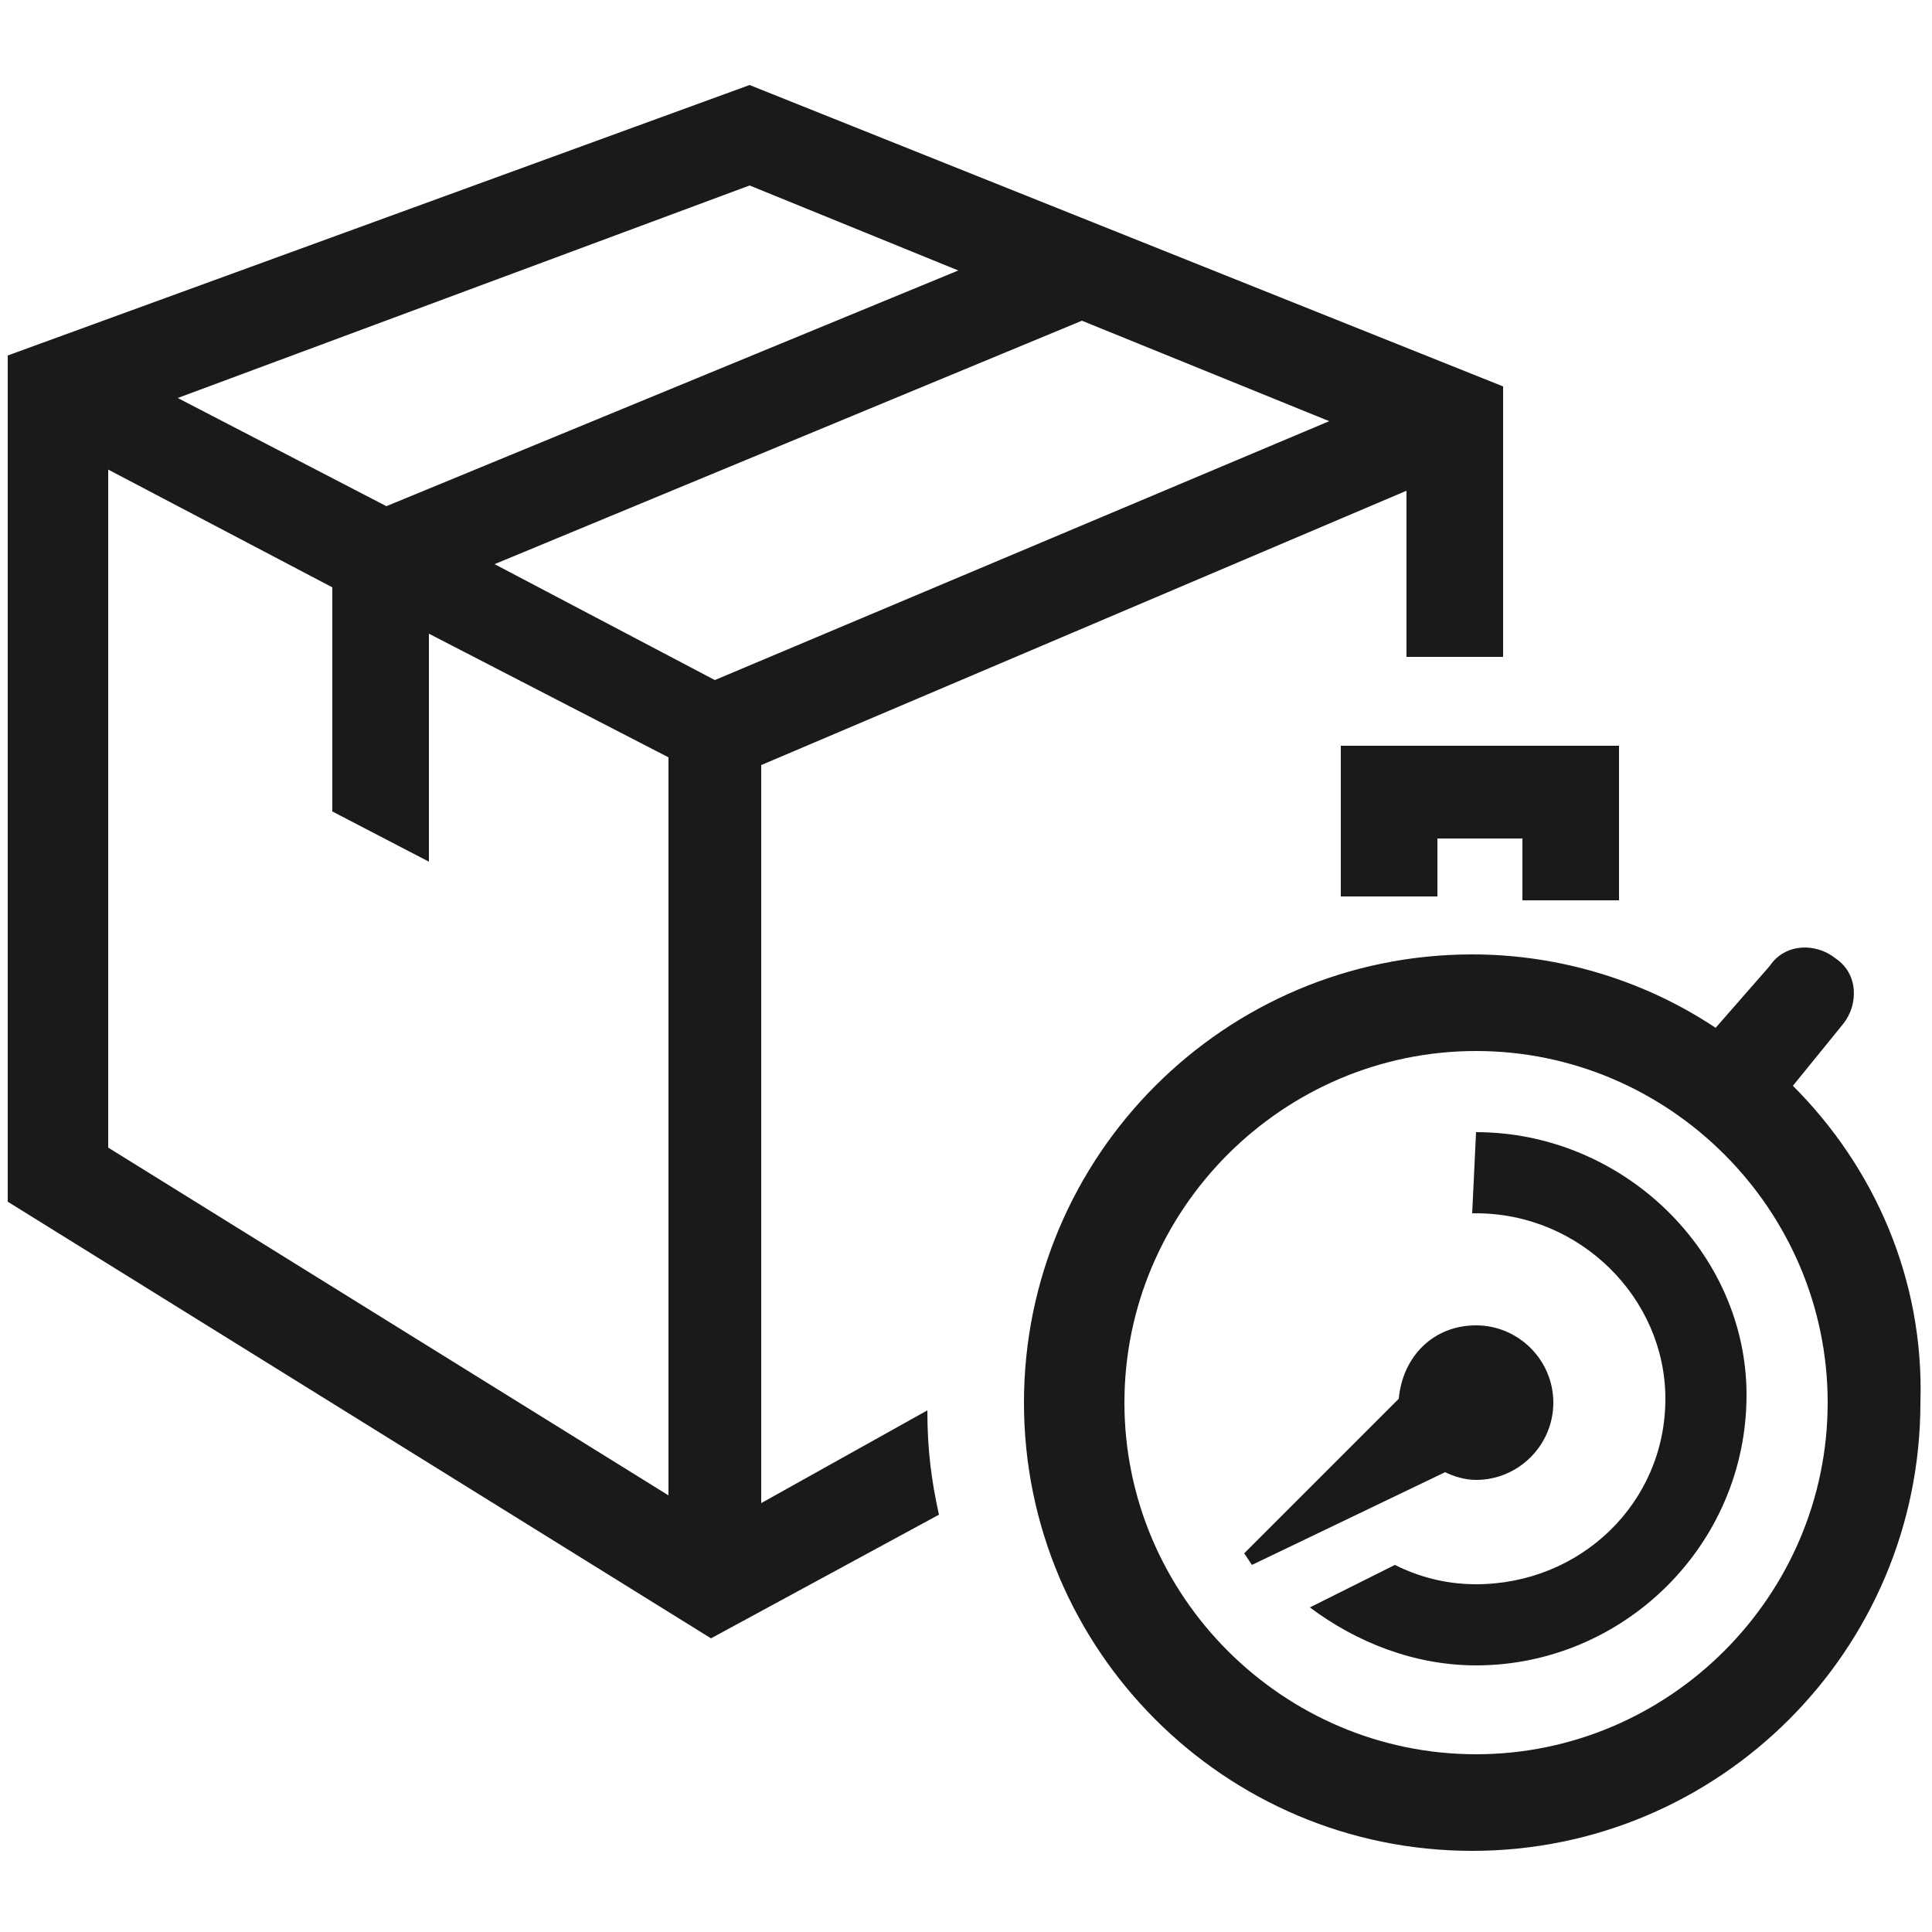
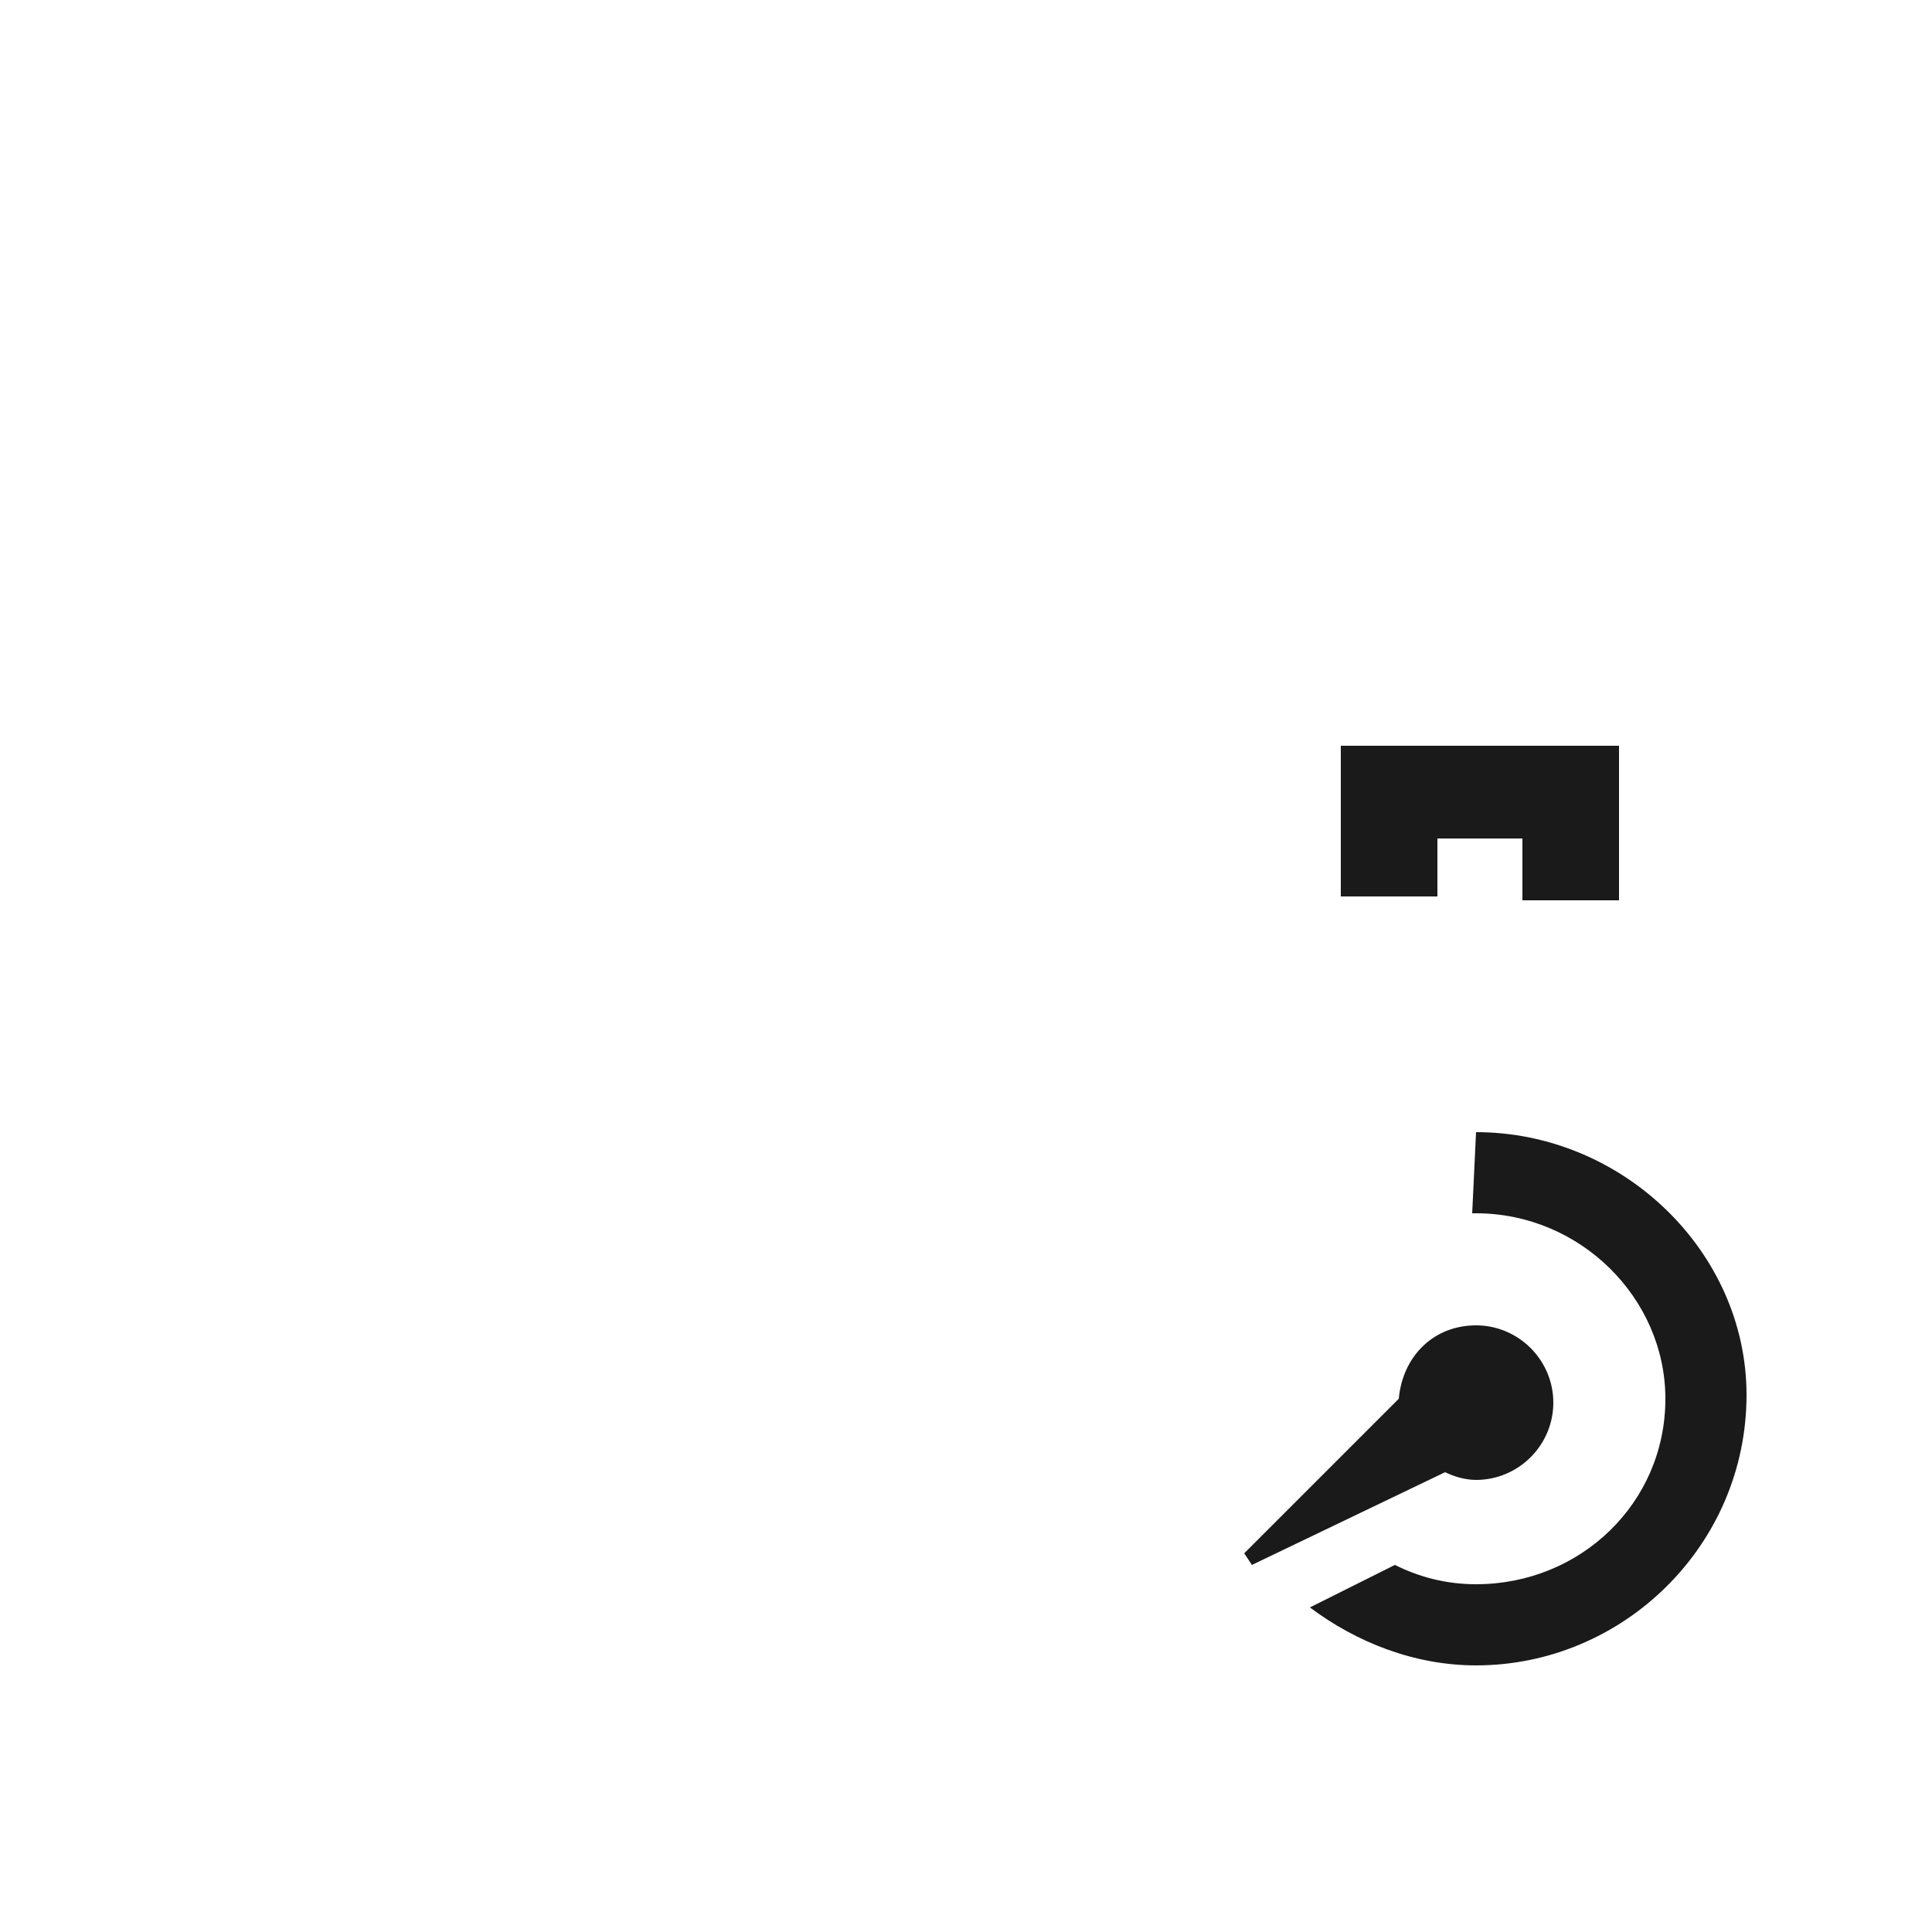
<svg xmlns="http://www.w3.org/2000/svg" version="1.1" id="Layer_1" x="0px" y="0px" viewBox="0 0 50 50" style="enable-background:new 0 0 50 50;" xml:space="preserve">
  <style type="text/css">
	.st0{fill:#1A1A1A;}
</style>
  <g>
-     <path class="st0" d="M19.7,38.9V19.8l16.7-7.1V17h2.5v-7L19.4,2.2L0.2,9.2v21.9l18.2,11.3l5.9-3.2c-0.2-0.9-0.3-1.7-0.3-2.7   L19.7,38.9z M18.5,17.6l-5.7-3l15.2-6.3l6.4,2.6L18.5,17.6z M24.8,7L10,13.1l-5.4-2.8l14.8-5.5L24.8,7z M2.7,12.1l5.9,3.1V21   l2.5,1.3v-5.9l6.2,3.2v19.1l-14.5-9V12.1z" />
-     <path class="st0" d="M46.4,28.1l1.3-1.6c0.4-0.5,0.4-1.3-0.2-1.7c-0.5-0.4-1.3-0.4-1.7,0.2l-1.4,1.6c-1.8-1.2-4-1.9-6.3-1.9   c-6.4,0-11.6,5.2-11.6,11.6s5.2,11.6,11.6,11.6c6.4,0,11.6-5.2,11.6-11.6C49.8,33.1,48.5,30.2,46.4,28.1z M38.2,45.4   c-5,0-9.1-4.1-9.1-9.1s4.1-9.1,9.1-9.1c5,0,9.1,4.1,9.1,9.1S43.2,45.4,38.2,45.4z" />
    <polygon class="st0" points="34.7,19.3 34.7,21.7 34.7,21.7 34.7,23.2 37.2,23.2 37.2,21.7 39.4,21.7 39.4,23.3 41.9,23.3    41.9,20.4 41.9,20.4 41.9,19.3  " />
    <path class="st0" d="M38.2,29.3C38.2,29.3,38.2,29.3,38.2,29.3l-0.1,2.1c0,0,0,0,0.1,0c2.7,0,4.9,2.2,4.9,4.8   c0,2.7-2.2,4.8-4.9,4.8c-0.8,0-1.5-0.2-2.1-0.5l-2.2,1.1c1.2,0.9,2.7,1.5,4.3,1.5c3.8,0,7-3.1,7-7C45.2,32.4,42,29.3,38.2,29.3z" />
    <path class="st0" d="M38.2,38.3c1.1,0,2-0.9,2-2c0-1.1-0.9-2-2-2c-1.1,0-1.9,0.8-2,1.9l-4,4l0.2,0.3l5-2.4   C37.6,38.2,37.9,38.3,38.2,38.3z" />
  </g>
</svg>